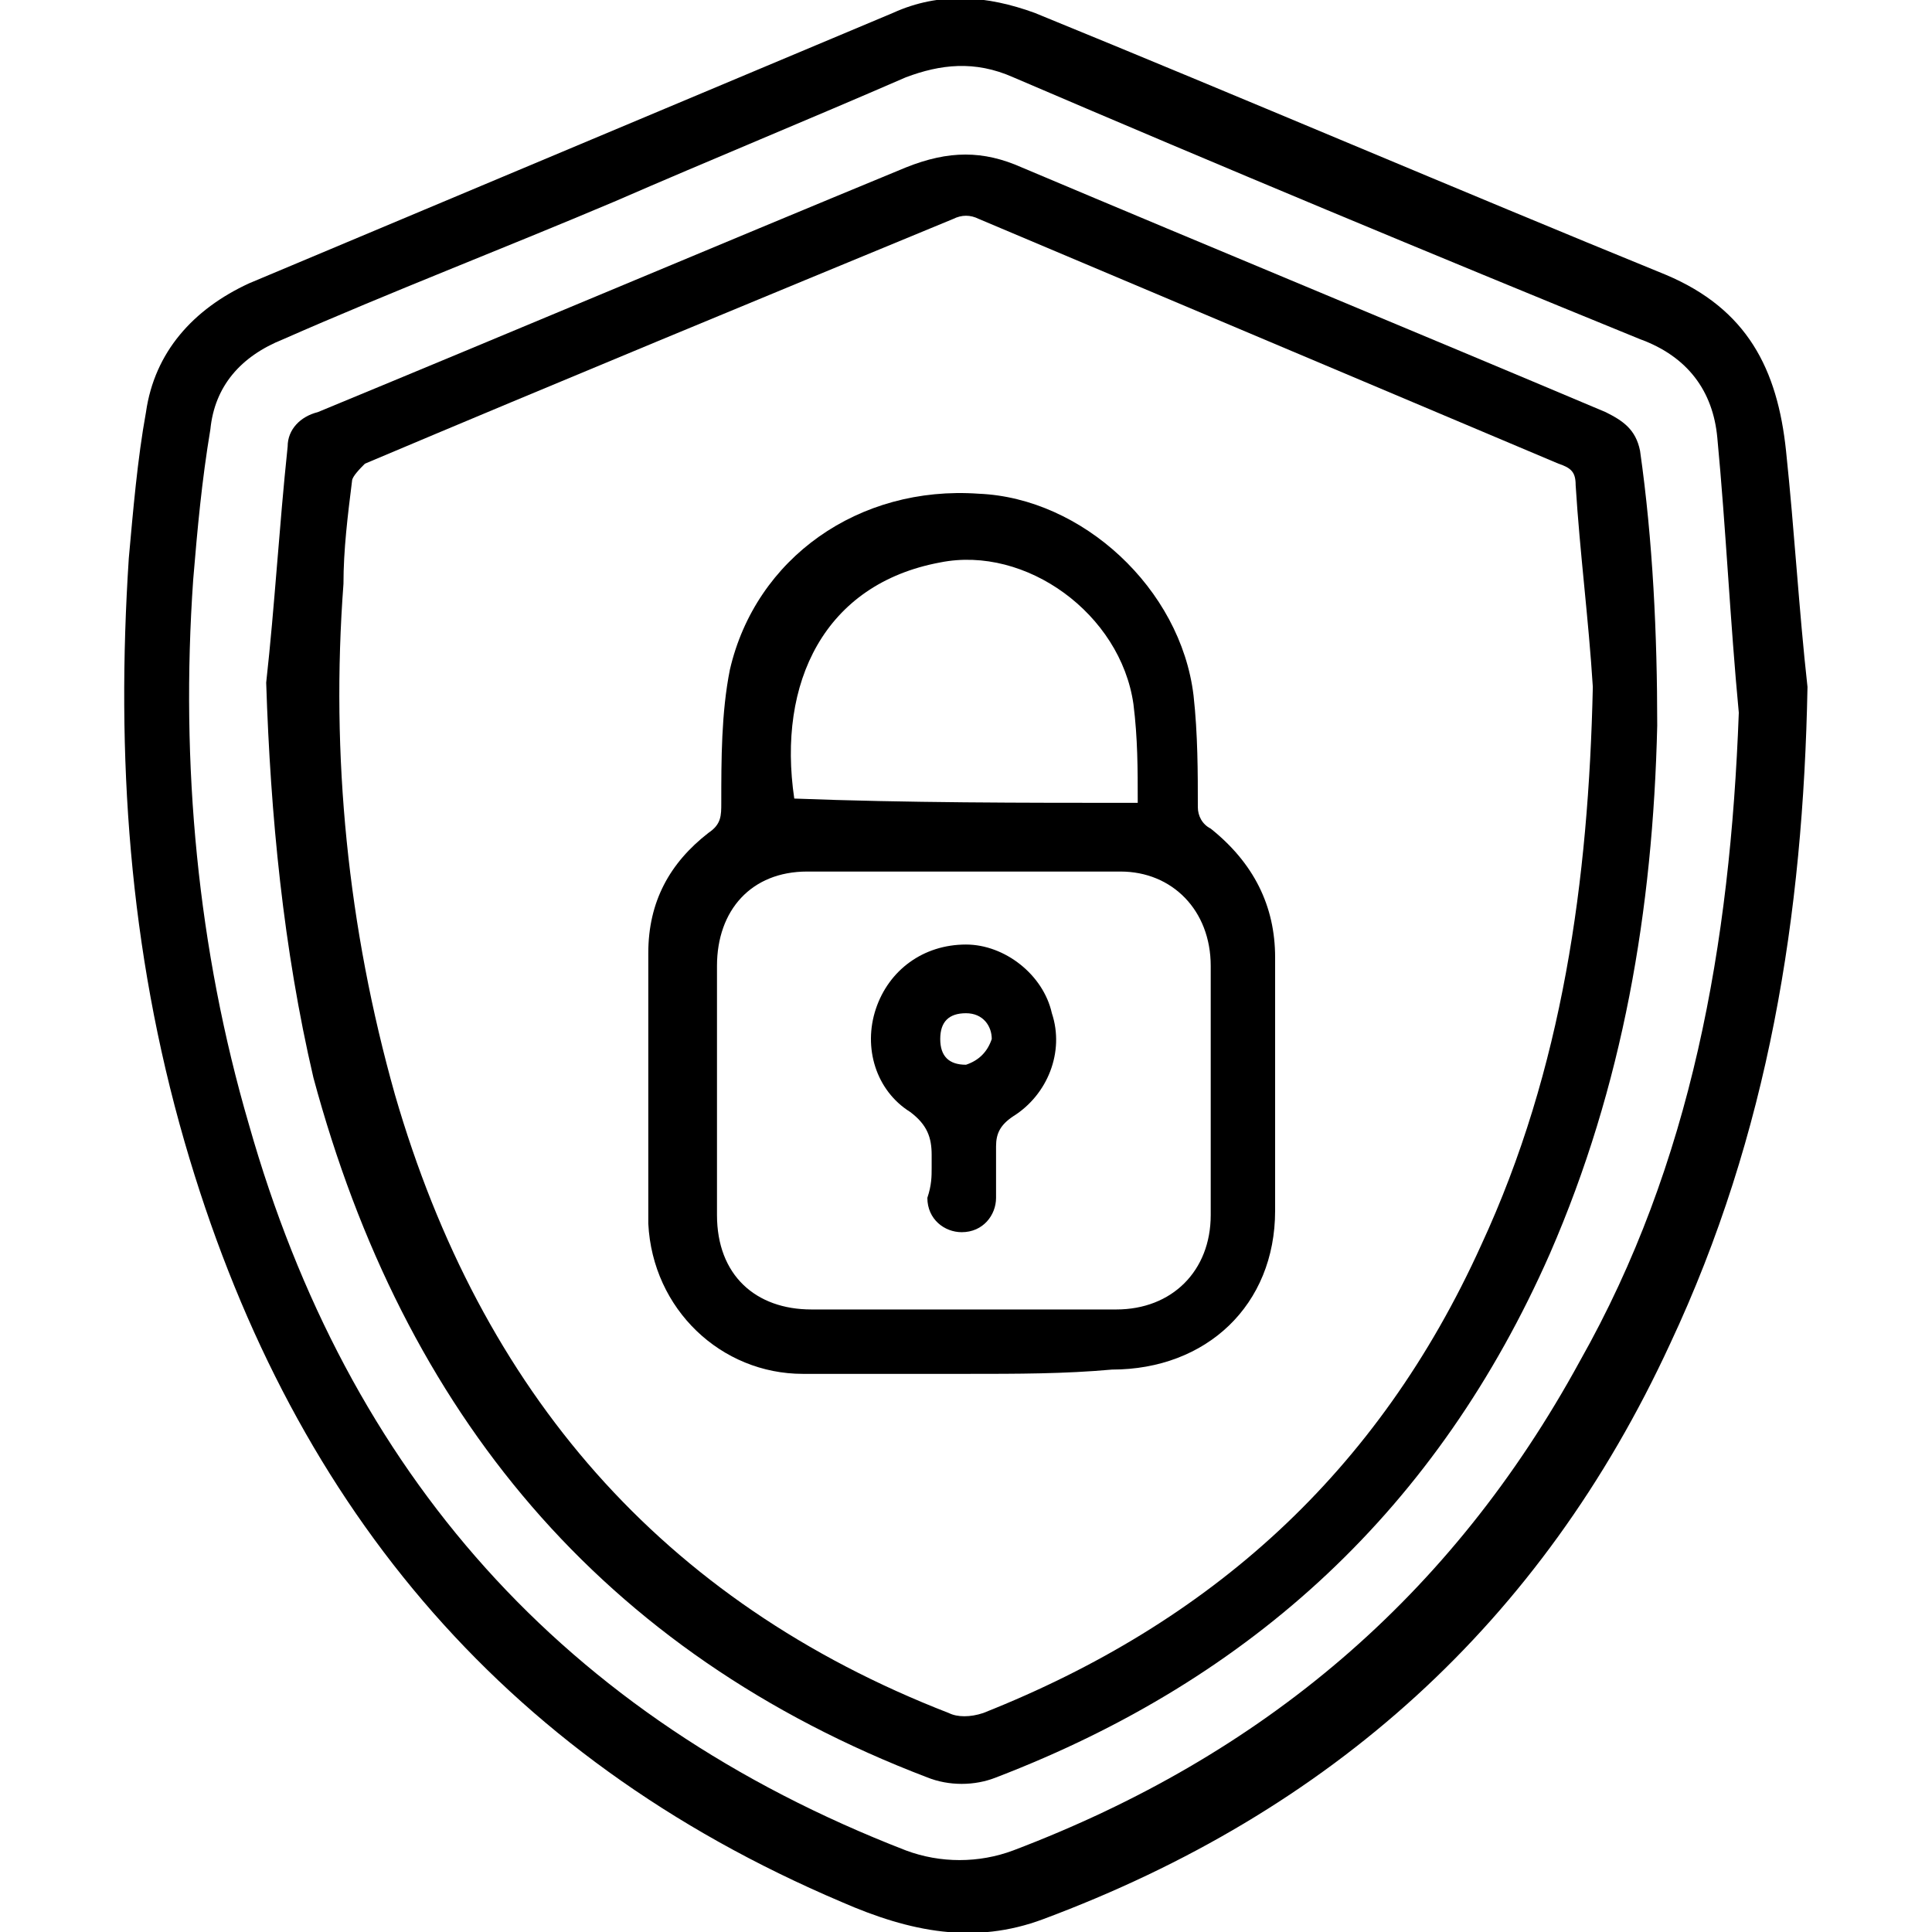
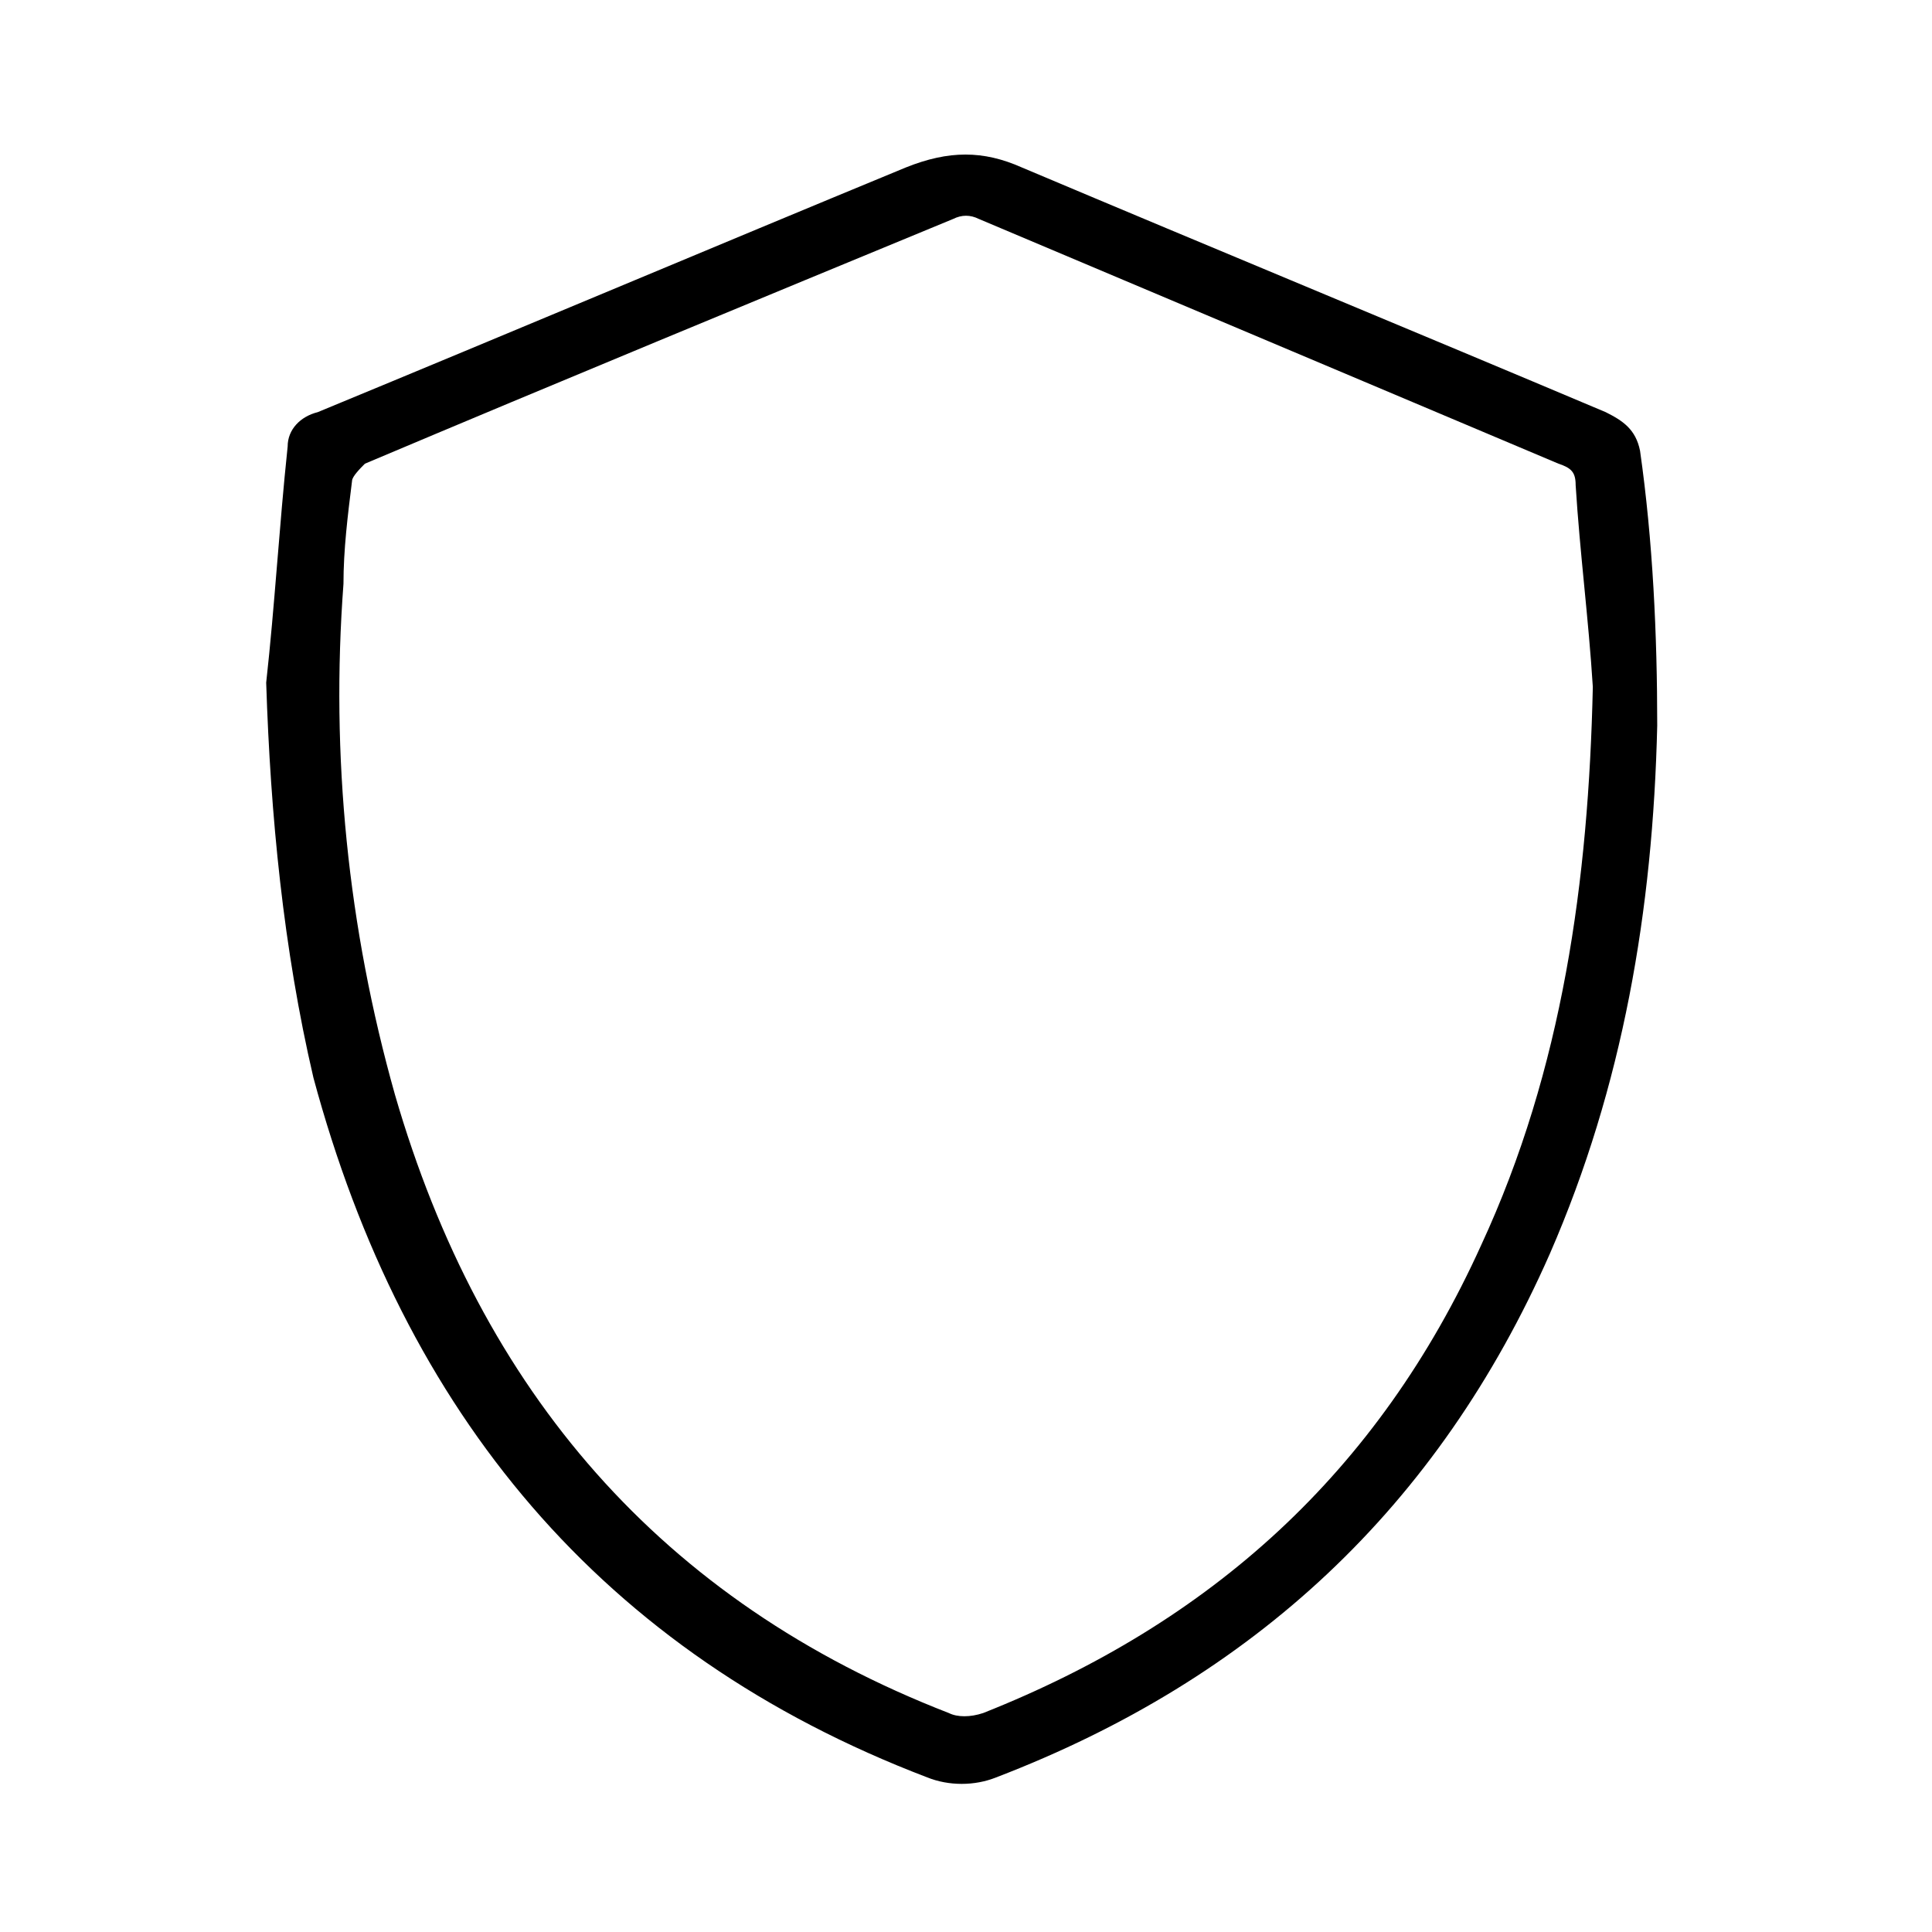
<svg xmlns="http://www.w3.org/2000/svg" version="1.1" id="Layer_1" x="0px" y="0px" width="45px" height="45px" viewBox="0 0 45 45" style="enable-background:new 0 0 45 45;" xml:space="preserve">
  <g>
-     <path d="M42.1,16c-0.1,5.3-0.9,10.4-3.2,15.3c-3,6.5-7.9,10.9-14.6,13.4c-1.6,0.6-3.1,0.3-4.7-0.4c-8-3.4-12.9-9.4-15.3-17.7   c-1.3-4.5-1.6-9-1.3-13.6c0.1-1.1,0.2-2.3,0.4-3.4c0.2-1.4,1.1-2.4,2.4-3c5-2.1,10-4.2,15-6.3c1.1-0.5,2.2-0.4,3.3,0   c4.9,2,9.8,4.1,14.7,6.1c1.9,0.8,2.6,2.2,2.8,4.1C41.8,12.4,41.9,14.2,42.1,16z M40.5,16.6c-0.2-2.1-0.3-4.3-0.5-6.4   c-0.1-1.1-0.7-1.9-1.8-2.3c-4.9-2-9.7-4-14.6-6.1c-0.9-0.4-1.7-0.3-2.5,0c-2.3,1-4.5,1.9-6.8,2.9c-2.6,1.1-5.2,2.1-7.7,3.2   c-1,0.4-1.6,1.1-1.7,2.1c-0.2,1.2-0.3,2.3-0.4,3.5c-0.3,4.3,0.1,8.6,1.3,12.7c2.3,8.1,7.3,13.8,15.3,16.9c0.8,0.3,1.7,0.3,2.5,0   c5.8-2.2,10.2-5.9,13.2-11.4C39.4,27.1,40.3,22,40.5,16.6z" />
    <path d="M6.2,15.9c0.2-1.8,0.3-3.6,0.5-5.5C6.7,10,7,9.7,7.4,9.6c4.6-1.9,9.1-3.8,13.7-5.7c1-0.4,1.8-0.4,2.7,0   c4.5,1.9,9.1,3.8,13.6,5.7c0.4,0.2,0.7,0.4,0.8,0.9c0.3,2.1,0.4,4.3,0.4,6.4c-0.1,4.3-0.8,8.4-2.5,12.3c-2.6,5.9-6.9,9.9-12.9,12.2   c-0.5,0.2-1.1,0.2-1.6,0c-7.6-2.9-12.2-8.5-14.3-16.3C6.6,22.1,6.3,19,6.2,15.9z M37.1,16c-0.1-1.6-0.3-3.1-0.4-4.7   c0-0.3-0.1-0.4-0.4-0.5C31.8,8.9,27.3,7,22.8,5.1c-0.2-0.1-0.4-0.1-0.6,0C17.6,7,13,8.9,8.5,10.8c-0.1,0.1-0.3,0.3-0.3,0.4   C8.1,12,8,12.8,8,13.6c-0.3,4,0.1,8,1.2,11.9c2,6.9,6.2,11.8,12.9,14.4c0.2,0.1,0.5,0.1,0.8,0c5.3-2.1,9.2-5.6,11.6-10.9   C36.4,24.9,37,20.5,37.1,16z" />
-     <path d="M22.5,32c-1.3,0-2.5,0-3.8,0c-1.9,0-3.5-1.5-3.6-3.5c0-2.1,0-4.2,0-6.3c0-1.2,0.5-2.1,1.4-2.8c0.3-0.2,0.3-0.4,0.3-0.7   c0-1,0-2.1,0.2-3.1c0.6-2.6,3-4.3,5.8-4.1c2.4,0.1,4.7,2.2,5,4.7c0.1,0.9,0.1,1.8,0.1,2.6c0,0.2,0.1,0.4,0.3,0.5   c1,0.8,1.5,1.8,1.5,3c0,2,0,3.9,0,5.9c0,2.2-1.6,3.7-3.8,3.7C24.8,32,23.7,32,22.5,32z M22.4,30.5c1.2,0,2.4,0,3.6,0   c1.3,0,2.2-0.9,2.2-2.2c0-1.9,0-3.9,0-5.8c0-1.3-0.9-2.2-2.1-2.2c-2.4,0-4.9,0-7.3,0c-1.3,0-2.1,0.9-2.1,2.2c0,1.9,0,3.9,0,5.8   c0,1.4,0.9,2.2,2.2,2.2C20.1,30.5,21.2,30.5,22.4,30.5z M26.5,18.7c0-0.8,0-1.5-0.1-2.3c-0.3-2.1-2.5-3.7-4.5-3.3   c-2.7,0.5-3.8,2.8-3.4,5.5C21.1,18.7,23.8,18.7,26.5,18.7z" />
-     <path d="M21.7,27.2c0-0.1,0-0.2,0-0.3c0-0.4-0.1-0.7-0.5-1c-0.8-0.5-1.1-1.5-0.8-2.4c0.3-0.9,1.1-1.5,2.1-1.5c0.9,0,1.8,0.7,2,1.6   c0.3,0.9-0.1,1.9-0.9,2.4c-0.3,0.2-0.4,0.4-0.4,0.7c0,0.4,0,0.8,0,1.2c0,0.4-0.3,0.8-0.8,0.8c-0.4,0-0.8-0.3-0.8-0.8   C21.7,27.6,21.7,27.4,21.7,27.2z M23.1,24.2c0-0.3-0.2-0.6-0.6-0.6c-0.4,0-0.6,0.2-0.6,0.6c0,0.4,0.2,0.6,0.6,0.6   C22.8,24.7,23,24.5,23.1,24.2z" />
  </g>
</svg>